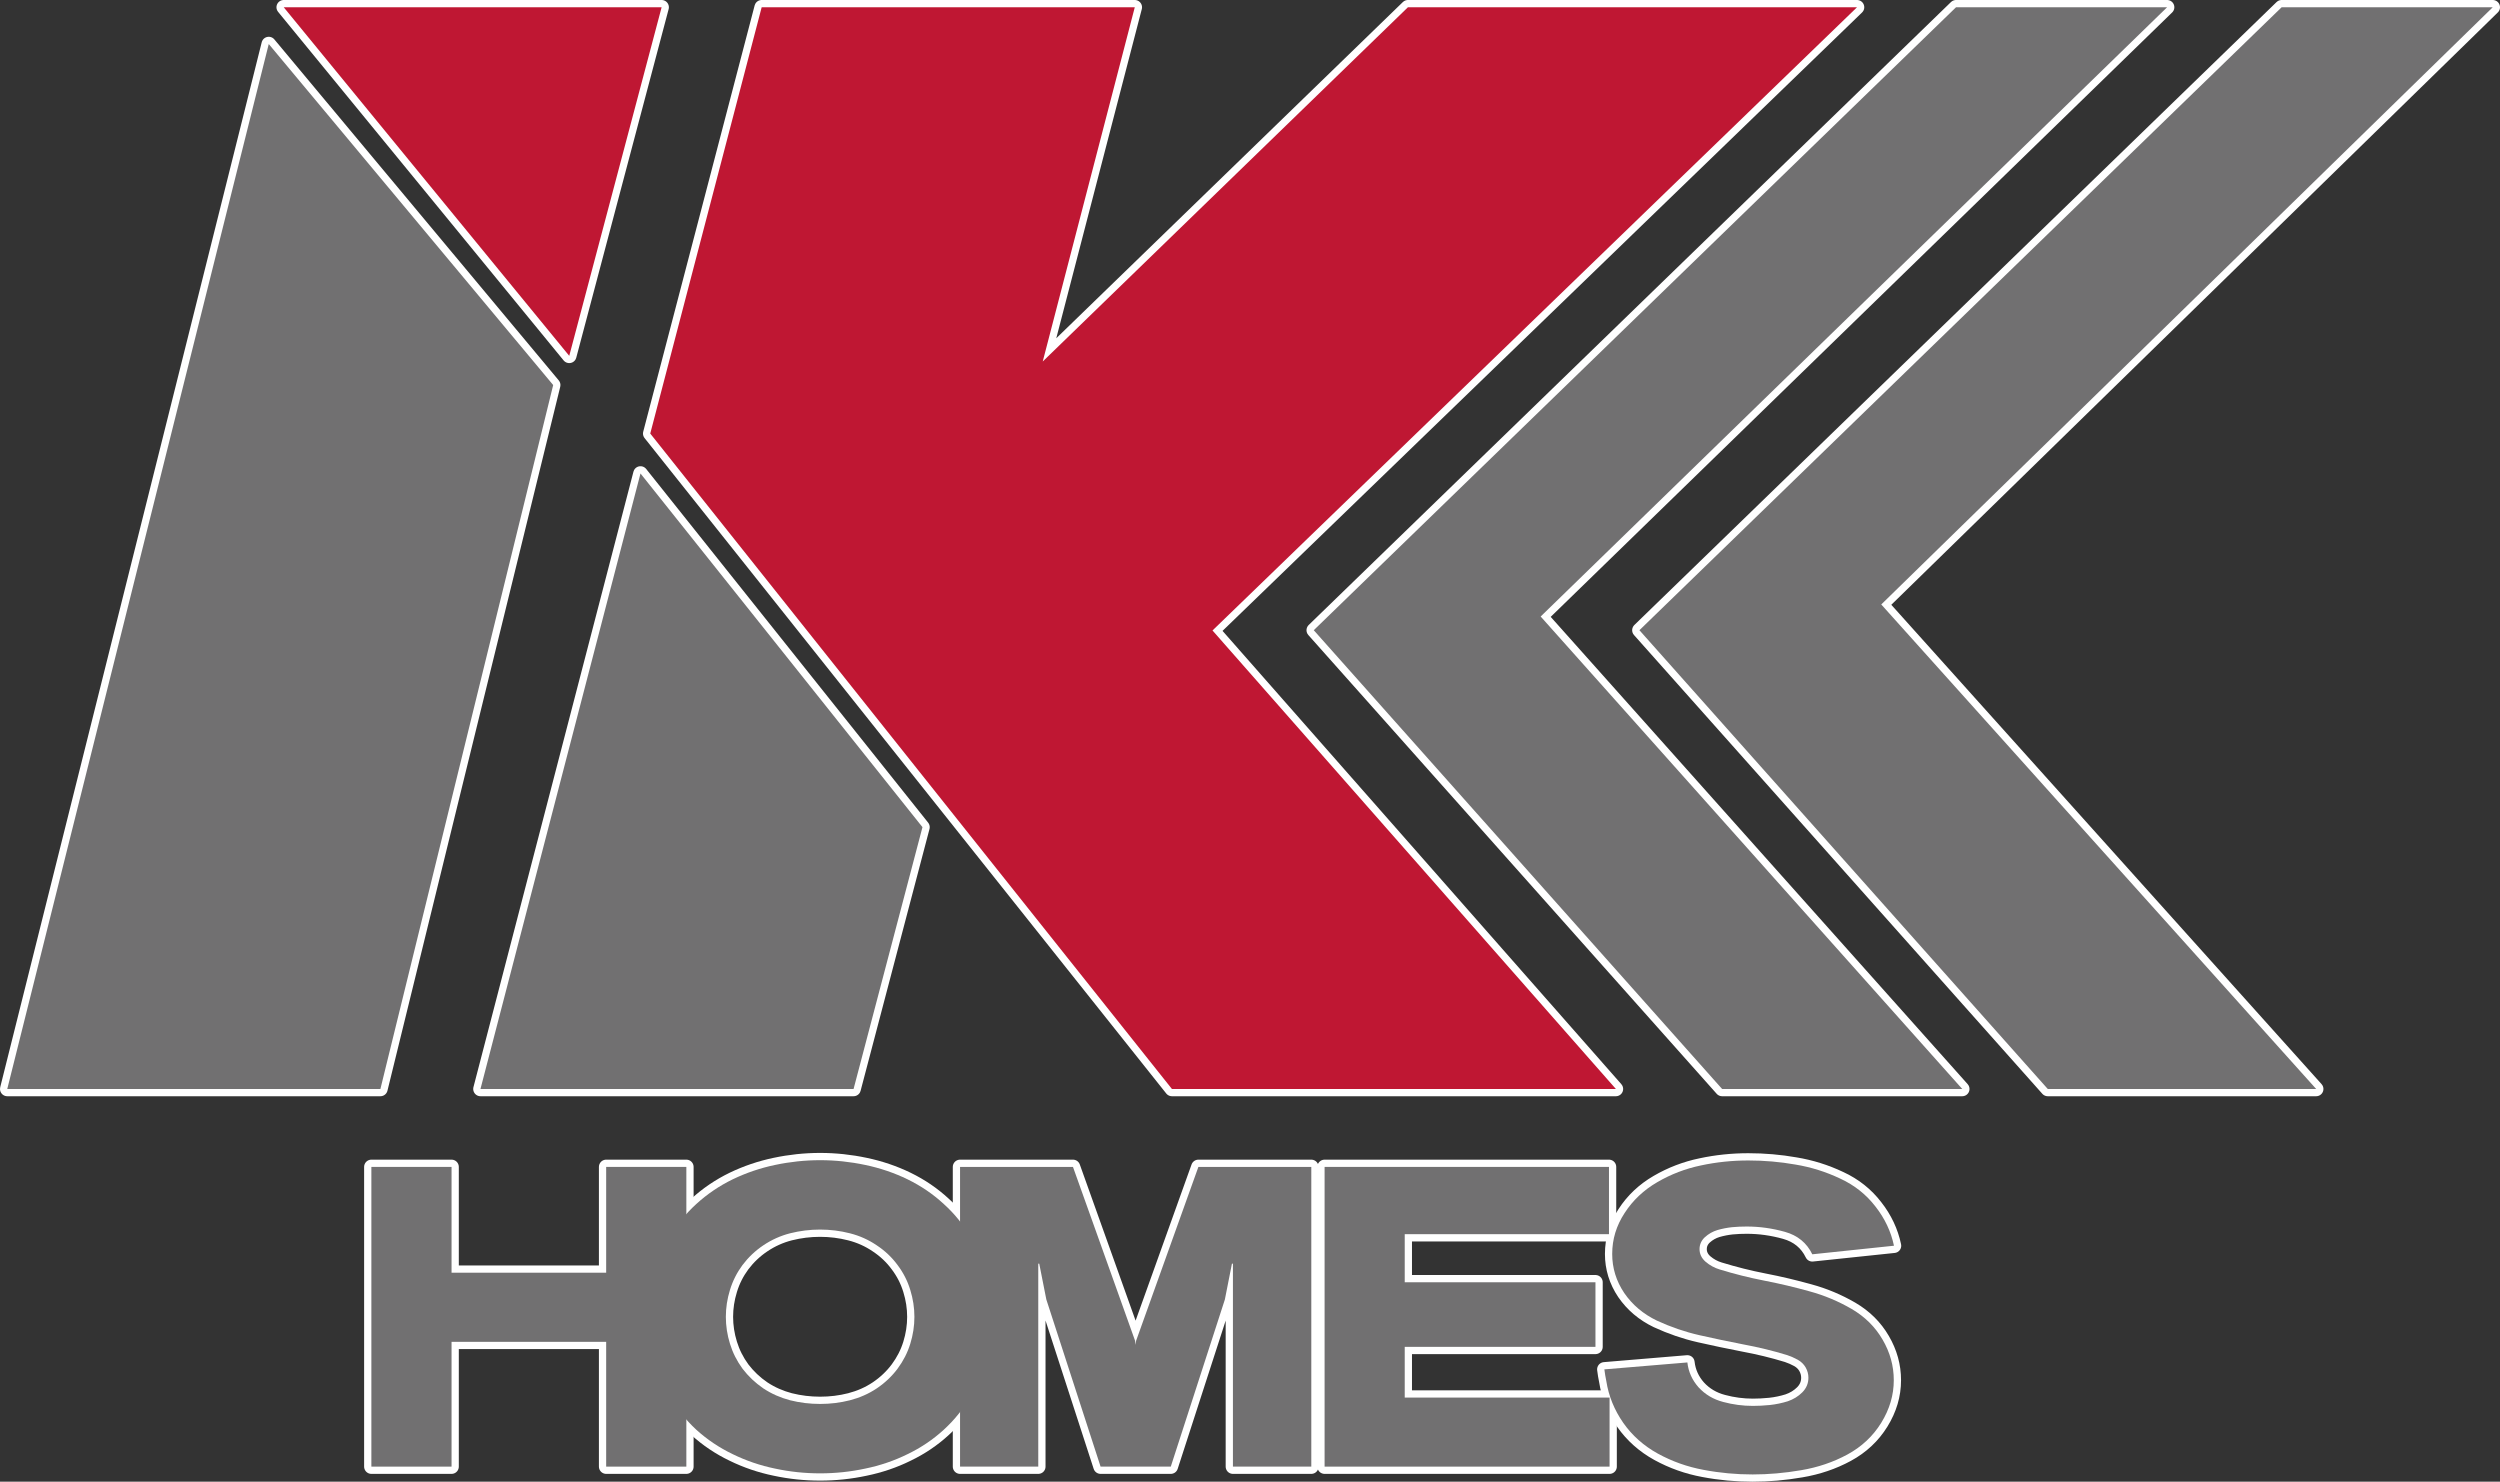
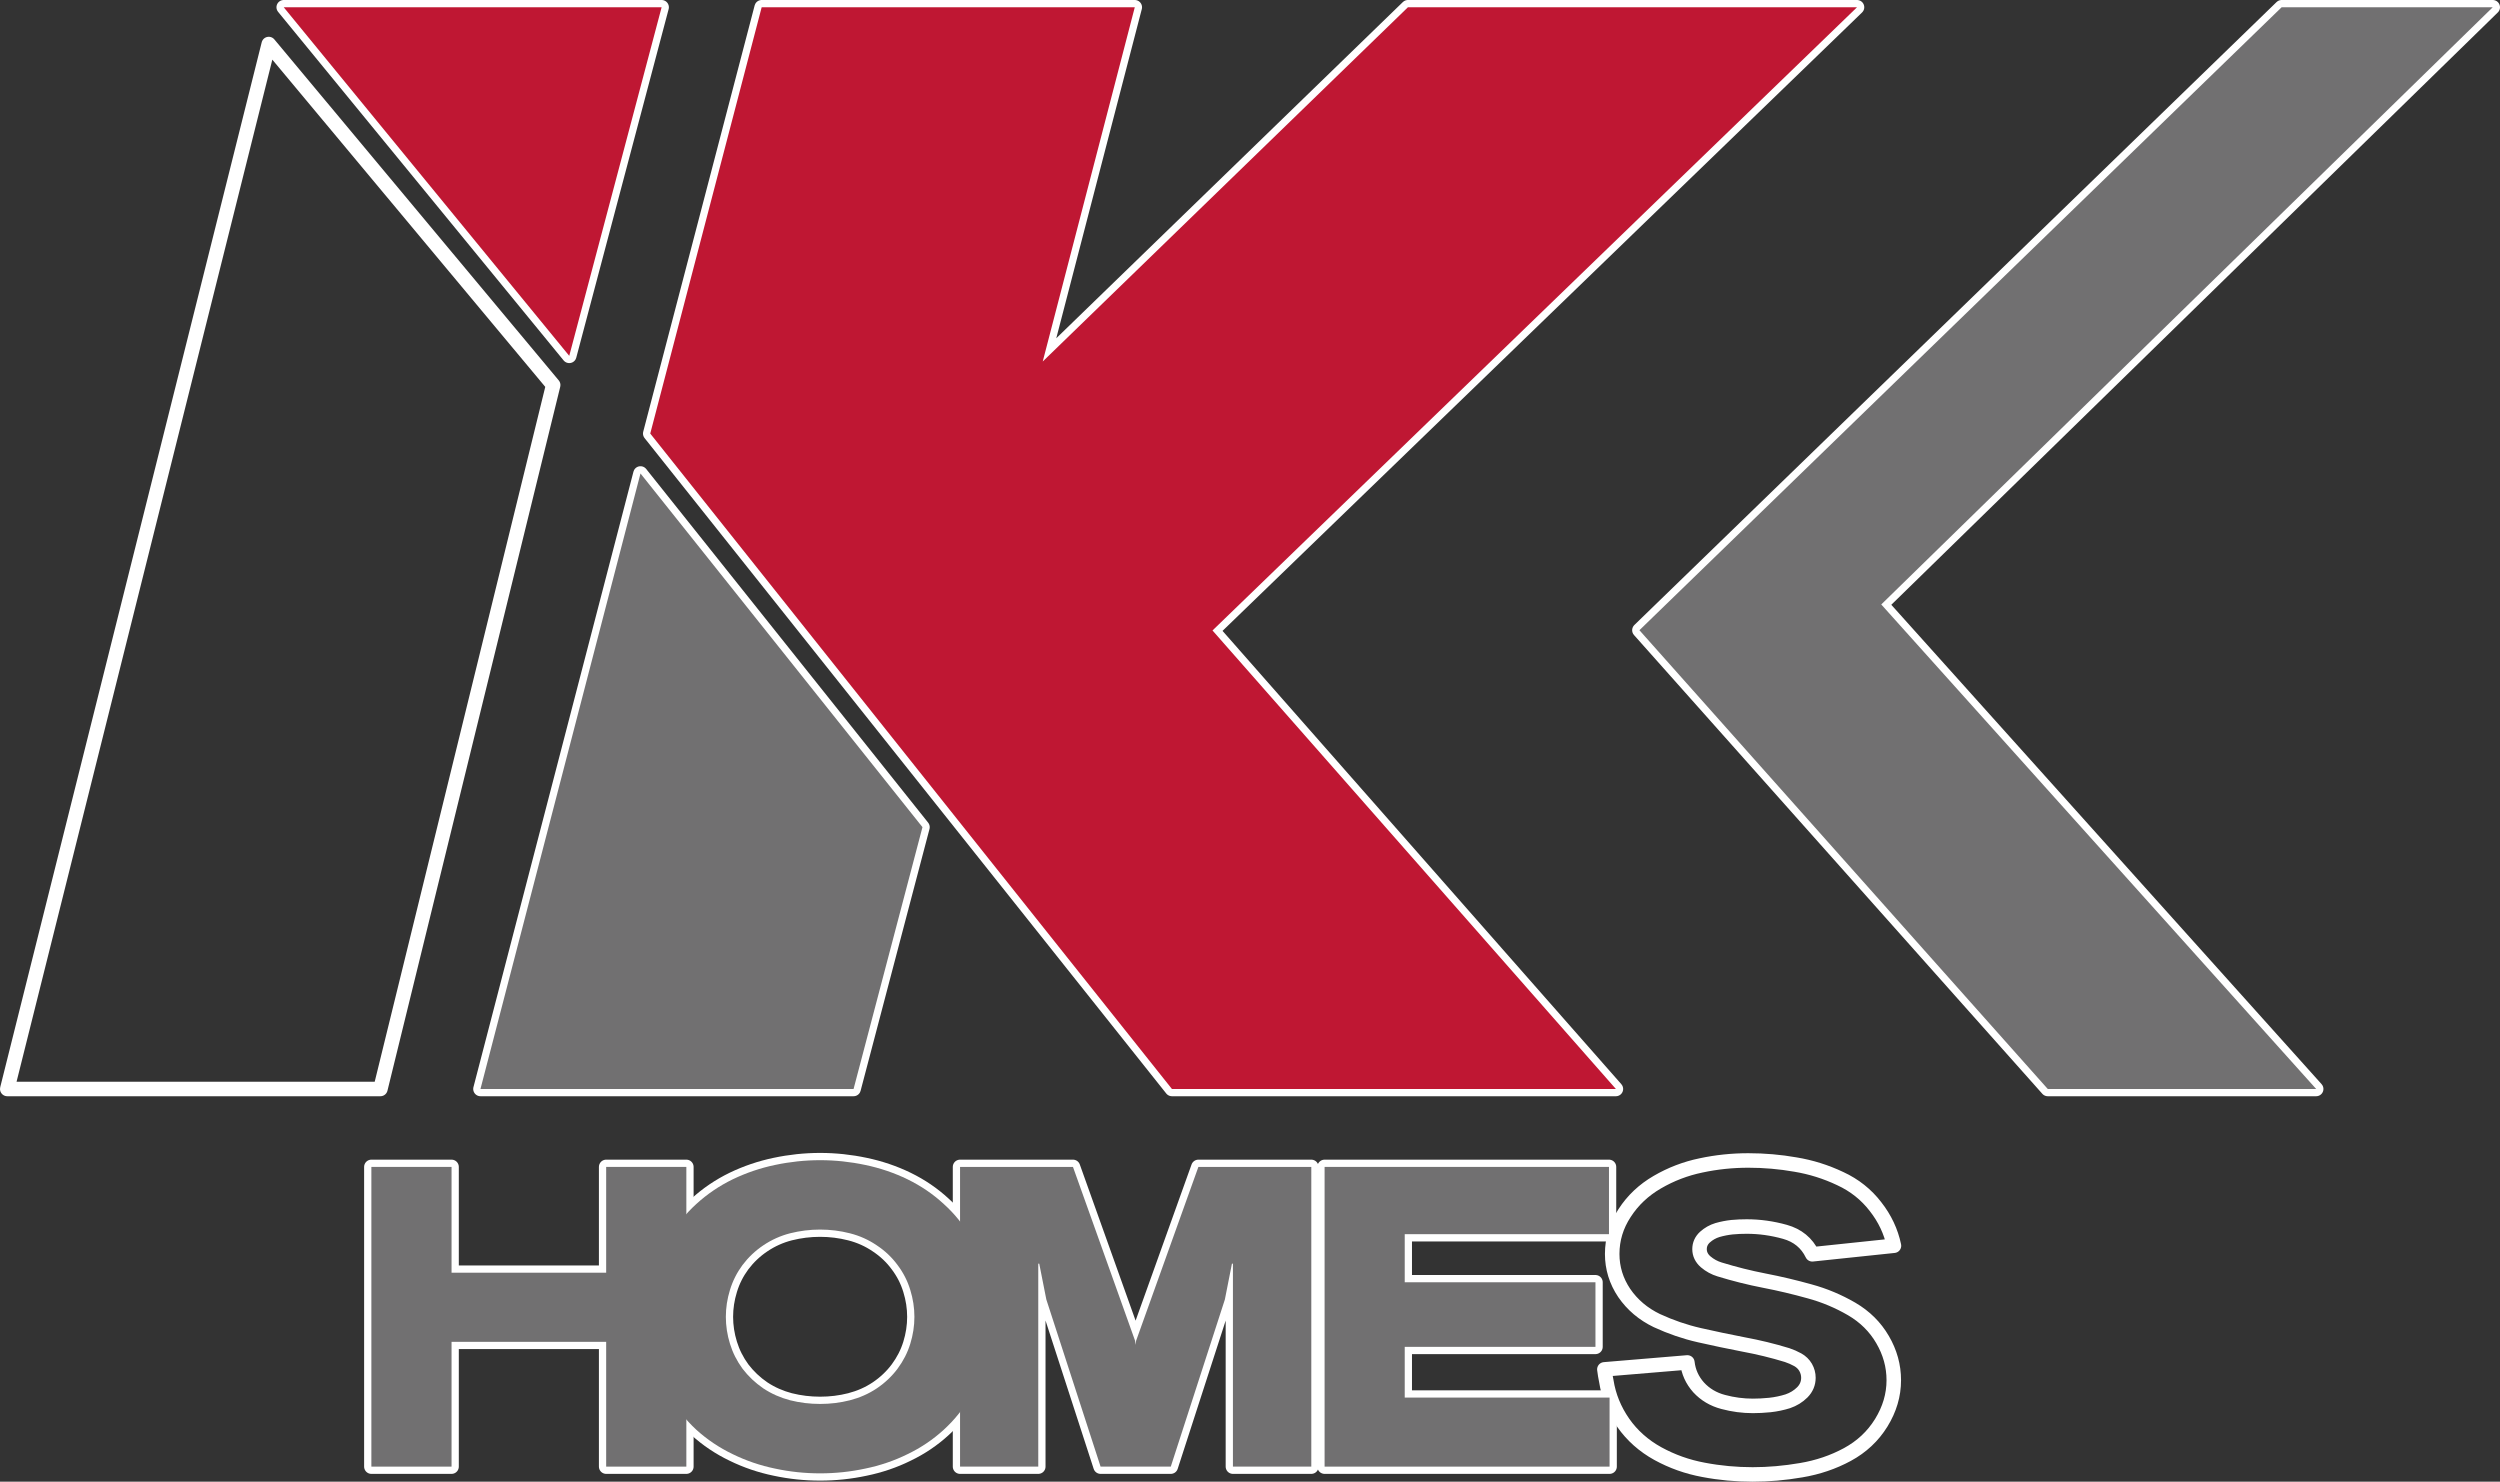
<svg xmlns="http://www.w3.org/2000/svg" version="1.1" x="0px" y="0px" width="172.212px" height="102.065px" viewBox="0 0 172.212 102.065" style="overflow:visible;enable-background:new 0 0 172.212 102.065;" xml:space="preserve">
  <rect x="0" y="0" width="172.212" height="102.065" fill="#333333" stroke="none" />
  <style type="text/css">
	.st0{fill:none;stroke:#FFFFFF;stroke-linejoin:round;}
	.st1{fill-rule:evenodd;clip-rule:evenodd;fill:#717071;}
	.st2{fill:#717071;}
	.st3{fill:#BF1733;}
	.st4{fill-rule:evenodd;clip-rule:evenodd;fill:#BF1733;}
</style>
  <defs>
</defs>
  <g>
    <g>
      <g>
        <g>
          <polygon class="st0" points="31.105,80.382 31.105,87.67 41.756,87.67 41.756,80.382 47.279,80.382 47.279,101.028       41.756,101.028 41.756,92.432 31.105,92.432 31.105,101.028 25.582,101.028 25.582,80.382     " />
          <path class="st0" d="M56.494,79.919c1.043,0,2.078,0.11,3.106,0.328c1.025,0.214,2,0.545,2.915,0.99      c0.927,0.452,1.76,1.019,2.499,1.703c0.747,0.673,1.358,1.435,1.839,2.283c0.473,0.848,0.821,1.738,1.036,2.664      c0.217,0.93,0.326,1.87,0.326,2.825c0,0.944-0.109,1.884-0.326,2.81c-0.215,0.93-0.563,1.82-1.036,2.665      c-0.481,0.848-1.092,1.614-1.839,2.298c-0.739,0.677-1.572,1.239-2.499,1.685c-0.915,0.452-1.891,0.784-2.915,0.994      c-1.028,0.221-2.063,0.328-3.106,0.328c-1.043,0-2.079-0.107-3.103-0.328c-1.021-0.21-1.992-0.541-2.918-0.994      c-0.927-0.445-1.764-1.008-2.51-1.685c-0.739-0.684-1.347-1.45-1.824-2.298c-0.476-0.844-0.825-1.735-1.039-2.665      c-0.217-0.926-0.326-1.866-0.326-2.81c0-0.955,0.109-1.895,0.326-2.825c0.214-0.926,0.563-1.817,1.039-2.664      c0.477-0.848,1.085-1.61,1.824-2.283c0.746-0.684,1.583-1.25,2.51-1.703c0.926-0.445,1.898-0.777,2.918-0.99      C54.416,80.029,55.451,79.919,56.494,79.919z M56.494,84.699c-0.702,0-1.392,0.085-2.068,0.256      c-0.663,0.171-1.283,0.449-1.846,0.83c-0.558,0.374-1.036,0.83-1.433,1.357c-0.386,0.524-0.675,1.094-0.863,1.713      C50.093,89.472,50,90.092,50,90.712c0,0.62,0.094,1.24,0.285,1.856c0.188,0.613,0.476,1.183,0.863,1.713      c0.397,0.52,0.874,0.976,1.433,1.357c0.563,0.374,1.183,0.645,1.846,0.819c0.676,0.171,1.366,0.253,2.068,0.253      c0.702,0,1.384-0.082,2.052-0.253c0.676-0.175,1.291-0.445,1.85-0.819c0.566-0.381,1.046-0.837,1.433-1.357      c0.394-0.531,0.686-1.101,0.874-1.713c0.191-0.616,0.285-1.236,0.285-1.856c0-0.62-0.094-1.24-0.285-1.856      c-0.188-0.62-0.48-1.19-0.874-1.713c-0.387-0.527-0.866-0.983-1.433-1.357c-0.559-0.381-1.174-0.659-1.85-0.83      C57.878,84.785,57.196,84.699,56.494,84.699z" />
          <polygon class="st0" points="66.133,80.382 73.911,80.382 78.191,92.361 78.229,92.642 78.259,92.361 82.551,80.382       90.329,80.382 90.329,101.028 84.93,101.028 84.93,87.047 84.862,87.047 84.375,89.515 80.649,101.028 75.813,101.028       72.076,89.515 71.588,87.047 71.521,87.047 71.521,101.028 66.133,101.028     " />
          <polygon class="st0" points="110.834,80.382 110.834,85.016 96.764,85.016 96.764,88.329 109.903,88.329 109.903,92.778       96.764,92.778 96.764,96.272 110.875,96.272 110.875,101.028 91.244,101.028 91.244,80.382     " />
        </g>
        <g>
          <path class="st0" d="M124.84,86.402c-0.379-0.784-1.009-1.3-1.883-1.546c-0.878-0.246-1.753-0.367-2.631-0.367      c-0.341,0-0.683,0.014-1.017,0.046c-0.333,0.036-0.667,0.1-1.001,0.196c-0.327,0.1-0.615,0.264-0.867,0.492      c-0.244,0.228-0.368,0.502-0.368,0.823c0,0.335,0.139,0.627,0.42,0.873c0.289,0.246,0.612,0.42,0.965,0.527      c1.013,0.31,2.041,0.57,3.088,0.773c1.05,0.203,2.082,0.449,3.103,0.734c1.024,0.278,1.988,0.684,2.904,1.215      c0.912,0.534,1.621,1.236,2.127,2.109c0.514,0.88,0.773,1.809,0.773,2.8c0,1.026-0.289,1.998-0.866,2.935      c-0.571,0.922-1.347,1.649-2.334,2.184c-0.975,0.527-2.037,0.887-3.185,1.079c-1.137,0.196-2.248,0.292-3.336,0.292      c-1.136,0-2.266-0.103-3.384-0.317c-1.114-0.207-2.161-0.577-3.148-1.119c-0.975-0.538-1.771-1.247-2.382-2.119      c-0.615-0.887-1.006-1.842-1.167-2.875c-0.056-0.271-0.102-0.538-0.134-0.808l5.718-0.477c0.071,0.645,0.33,1.218,0.773,1.717      c0.453,0.492,1.016,0.827,1.695,1.005c0.675,0.182,1.358,0.271,2.045,0.271c0.353,0,0.743-0.018,1.168-0.061      c0.431-0.046,0.843-0.135,1.234-0.257c0.386-0.132,0.721-0.335,1.002-0.616c0.281-0.285,0.42-0.62,0.42-1.004      c0-0.253-0.064-0.488-0.191-0.713c-0.128-0.221-0.308-0.395-0.541-0.527c-0.237-0.132-0.48-0.235-0.732-0.321      c-0.987-0.303-1.989-0.545-3.009-0.734c-1.024-0.199-2.033-0.41-3.035-0.638c-1.005-0.228-1.981-0.566-2.931-1.004      c-0.938-0.452-1.688-1.086-2.248-1.902c-0.555-0.826-0.829-1.724-0.829-2.689c0-1.015,0.286-1.952,0.856-2.821      c0.566-0.876,1.317-1.582,2.248-2.123c0.941-0.548,1.943-0.933,3.009-1.154c1.077-0.231,2.165-0.342,3.267-0.342      c1.093,0,2.173,0.093,3.239,0.281c1.077,0.178,2.108,0.502,3.091,0.969c0.987,0.456,1.793,1.101,2.428,1.927      c0.642,0.819,1.066,1.717,1.272,2.696L124.84,86.402z" />
        </g>
      </g>
      <polygon class="st0" points="18.513,3.033 38.106,26.524 26.204,75.014 0.5,75.014   " />
      <polygon class="st0" points="63.544,56.979 58.798,75.014 33.097,75.014 44.12,32.615   " />
-       <polygon class="st0" points="134.741,0.5 149.28,0.5 106.128,42.468 135.169,75.014 118.627,75.014 90.498,43.412   " />
      <polygon class="st0" points="157.17,0.5 171.712,0.5 129.59,41.638 159.549,75.014 141.059,75.014 112.931,43.412   " />
      <polygon class="st0" points="127.92,0.5 83.523,43.43 111.31,75.014 80.728,75.014 44.792,29.865 52.468,0.5 78.169,0.5     71.828,24.903 96.985,0.5   " />
      <polygon class="st0" points="19.544,0.5 45.576,0.5 39.212,24.512   " />
    </g>
    <g>
      <g>
        <g>
          <polygon class="st1" points="31.105,80.382 31.105,87.67 41.756,87.67 41.756,80.382 47.279,80.382 47.279,101.028       41.756,101.028 41.756,92.432 31.105,92.432 31.105,101.028 25.582,101.028 25.582,80.382     " />
          <path class="st1" d="M56.494,79.919c1.043,0,2.078,0.11,3.106,0.328c1.025,0.214,2,0.545,2.915,0.99      c0.927,0.452,1.76,1.019,2.499,1.703c0.747,0.673,1.358,1.435,1.839,2.283c0.473,0.848,0.821,1.738,1.036,2.664      c0.217,0.93,0.326,1.87,0.326,2.825c0,0.944-0.109,1.884-0.326,2.81c-0.215,0.93-0.563,1.82-1.036,2.665      c-0.481,0.848-1.092,1.614-1.839,2.298c-0.739,0.677-1.572,1.239-2.499,1.685c-0.915,0.452-1.891,0.784-2.915,0.994      c-1.028,0.221-2.063,0.328-3.106,0.328c-1.043,0-2.079-0.107-3.103-0.328c-1.021-0.21-1.992-0.541-2.918-0.994      c-0.927-0.445-1.764-1.008-2.51-1.685c-0.739-0.684-1.347-1.45-1.824-2.298c-0.476-0.844-0.825-1.735-1.039-2.665      c-0.217-0.926-0.326-1.866-0.326-2.81c0-0.955,0.109-1.895,0.326-2.825c0.214-0.926,0.563-1.817,1.039-2.664      c0.477-0.848,1.085-1.61,1.824-2.283c0.746-0.684,1.583-1.25,2.51-1.703c0.926-0.445,1.898-0.777,2.918-0.99      C54.416,80.029,55.451,79.919,56.494,79.919z M56.494,84.699c-0.702,0-1.392,0.085-2.068,0.256      c-0.663,0.171-1.283,0.449-1.846,0.83c-0.558,0.374-1.036,0.83-1.433,1.357c-0.386,0.524-0.675,1.094-0.863,1.713      C50.093,89.472,50,90.092,50,90.712c0,0.62,0.094,1.24,0.285,1.856c0.188,0.613,0.476,1.183,0.863,1.713      c0.397,0.52,0.874,0.976,1.433,1.357c0.563,0.374,1.183,0.645,1.846,0.819c0.676,0.171,1.366,0.253,2.068,0.253      c0.702,0,1.384-0.082,2.052-0.253c0.676-0.175,1.291-0.445,1.85-0.819c0.566-0.381,1.046-0.837,1.433-1.357      c0.394-0.531,0.686-1.101,0.874-1.713c0.191-0.616,0.285-1.236,0.285-1.856c0-0.62-0.094-1.24-0.285-1.856      c-0.188-0.62-0.48-1.19-0.874-1.713c-0.387-0.527-0.866-0.983-1.433-1.357c-0.559-0.381-1.174-0.659-1.85-0.83      C57.878,84.785,57.196,84.699,56.494,84.699z" />
          <polygon class="st1" points="66.133,80.382 73.911,80.382 78.191,92.361 78.229,92.642 78.259,92.361 82.551,80.382       90.329,80.382 90.329,101.028 84.93,101.028 84.93,87.047 84.862,87.047 84.375,89.515 80.649,101.028 75.813,101.028       72.076,89.515 71.588,87.047 71.521,87.047 71.521,101.028 66.133,101.028     " />
          <polygon class="st1" points="110.834,80.382 110.834,85.016 96.764,85.016 96.764,88.329 109.903,88.329 109.903,92.778       96.764,92.778 96.764,96.272 110.875,96.272 110.875,101.028 91.244,101.028 91.244,80.382     " />
        </g>
        <g>
-           <path class="st1" d="M124.84,86.402c-0.379-0.784-1.009-1.3-1.883-1.546c-0.878-0.246-1.753-0.367-2.631-0.367      c-0.341,0-0.683,0.014-1.017,0.046c-0.333,0.036-0.667,0.1-1.001,0.196c-0.327,0.1-0.615,0.264-0.867,0.492      c-0.244,0.228-0.368,0.502-0.368,0.823c0,0.335,0.139,0.627,0.42,0.873c0.289,0.246,0.612,0.42,0.965,0.527      c1.013,0.31,2.041,0.57,3.088,0.773c1.05,0.203,2.082,0.449,3.103,0.734c1.024,0.278,1.988,0.684,2.904,1.215      c0.912,0.534,1.621,1.236,2.127,2.109c0.514,0.88,0.773,1.809,0.773,2.8c0,1.026-0.289,1.998-0.866,2.935      c-0.571,0.922-1.347,1.649-2.334,2.184c-0.975,0.527-2.037,0.887-3.185,1.079c-1.137,0.196-2.248,0.292-3.336,0.292      c-1.136,0-2.266-0.103-3.384-0.317c-1.114-0.207-2.161-0.577-3.148-1.119c-0.975-0.538-1.771-1.247-2.382-2.119      c-0.615-0.887-1.006-1.842-1.167-2.875c-0.056-0.271-0.102-0.538-0.134-0.808l5.718-0.477c0.071,0.645,0.33,1.218,0.773,1.717      c0.453,0.492,1.016,0.827,1.695,1.005c0.675,0.182,1.358,0.271,2.045,0.271c0.353,0,0.743-0.018,1.168-0.061      c0.431-0.046,0.843-0.135,1.234-0.257c0.386-0.132,0.721-0.335,1.002-0.616c0.281-0.285,0.42-0.62,0.42-1.004      c0-0.253-0.064-0.488-0.191-0.713c-0.128-0.221-0.308-0.395-0.541-0.527c-0.237-0.132-0.48-0.235-0.732-0.321      c-0.987-0.303-1.989-0.545-3.009-0.734c-1.024-0.199-2.033-0.41-3.035-0.638c-1.005-0.228-1.981-0.566-2.931-1.004      c-0.938-0.452-1.688-1.086-2.248-1.902c-0.555-0.826-0.829-1.724-0.829-2.689c0-1.015,0.286-1.952,0.856-2.821      c0.566-0.876,1.317-1.582,2.248-2.123c0.941-0.548,1.943-0.933,3.009-1.154c1.077-0.231,2.165-0.342,3.267-0.342      c1.093,0,2.173,0.093,3.239,0.281c1.077,0.178,2.108,0.502,3.091,0.969c0.987,0.456,1.793,1.101,2.428,1.927      c0.642,0.819,1.066,1.717,1.272,2.696L124.84,86.402z" />
-         </g>
+           </g>
      </g>
-       <polygon class="st1" points="18.513,3.033 38.106,26.524 26.204,75.014 0.5,75.014   " />
      <polygon class="st1" points="63.544,56.979 58.798,75.014 33.097,75.014 44.12,32.615   " />
-       <polygon class="st2" points="134.741,0.5 149.28,0.5 106.128,42.468 135.169,75.014 118.627,75.014 90.498,43.412   " />
      <polygon class="st2" points="157.17,0.5 171.712,0.5 129.59,41.638 159.549,75.014 141.059,75.014 112.931,43.412   " />
      <polygon class="st3" points="127.92,0.5 83.523,43.43 111.31,75.014 80.728,75.014 44.792,29.865 52.468,0.5 78.169,0.5     71.828,24.903 96.985,0.5   " />
      <polygon class="st4" points="19.544,0.5 45.576,0.5 39.212,24.512   " />
    </g>
  </g>
</svg>